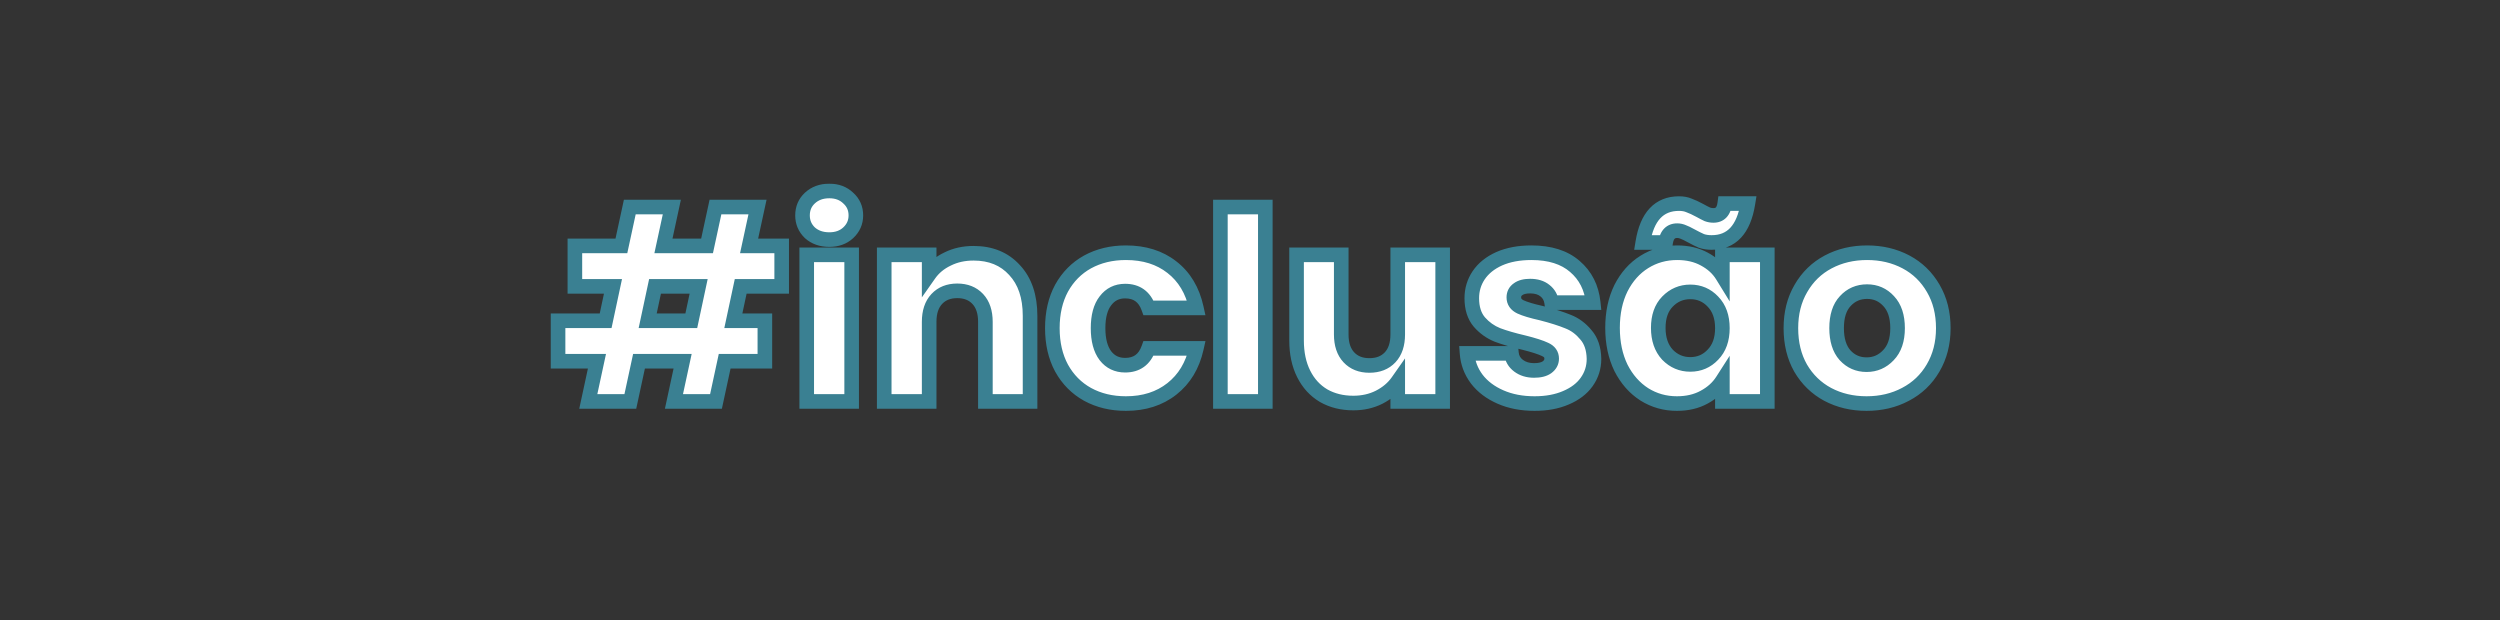
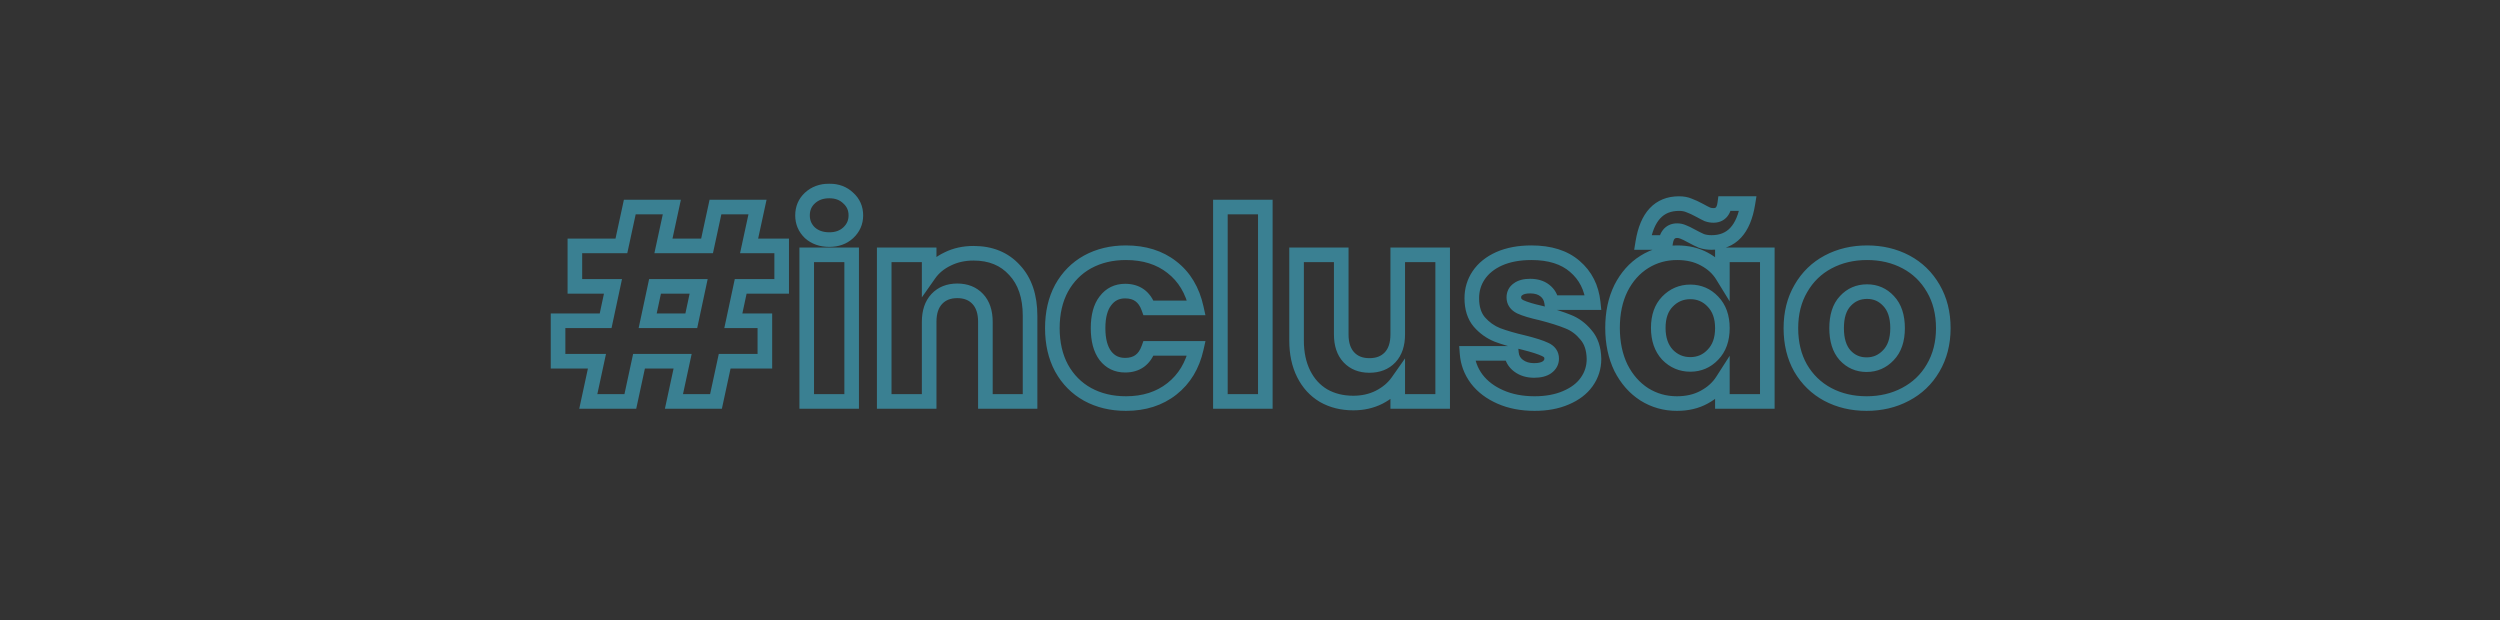
<svg xmlns="http://www.w3.org/2000/svg" width="685" height="170" viewBox="0 0 685 170" fill="none">
  <rect x="0" y="0" width="685" height="170" fill="#333333" stroke="none" />
  <mask id="path-1-outside-1_2351_2110" maskUnits="userSpaceOnUse" x="150" y="50" width="385" height="63" fill="black">
    <rect fill="white" x="150" y="50" width="385" height="63" />
    <path d="M202.949 78.464L200.933 87.896H209.573V98.984H198.557L196.181 110H184.661L187.037 98.984H175.085L172.709 110H161.189L163.565 98.984H152.909V87.896H165.941L167.957 78.464H157.517V67.376H170.261L172.565 56.72H184.085L181.781 67.376H193.733L196.037 56.72H207.557L205.253 67.376H214.181V78.464H202.949ZM191.429 78.464H179.477L177.461 87.896H189.413L191.429 78.464ZM227.234 65.648C225.074 65.648 223.298 65.024 221.906 63.776C220.562 62.48 219.89 60.896 219.89 59.024C219.89 57.104 220.562 55.52 221.906 54.272C223.298 52.976 225.074 52.328 227.234 52.328C229.346 52.328 231.074 52.976 232.418 54.272C233.81 55.52 234.506 57.104 234.506 59.024C234.506 60.896 233.81 62.48 232.418 63.776C231.074 65.024 229.346 65.648 227.234 65.648ZM233.354 69.824V110H221.042V69.824H233.354ZM266.757 69.392C271.461 69.392 275.205 70.928 277.989 74C280.821 77.024 282.237 81.2 282.237 86.528V110H269.997V88.184C269.997 85.496 269.301 83.408 267.909 81.92C266.517 80.432 264.645 79.688 262.293 79.688C259.941 79.688 258.069 80.432 256.677 81.92C255.285 83.408 254.589 85.496 254.589 88.184V110H242.277V69.824H254.589V75.152C255.837 73.376 257.517 71.984 259.629 70.976C261.741 69.92 264.117 69.392 266.757 69.392ZM288.344 89.912C288.344 85.736 289.184 82.088 290.864 78.968C292.592 75.848 294.968 73.448 297.992 71.768C301.064 70.088 304.568 69.248 308.504 69.248C313.544 69.248 317.744 70.568 321.104 73.208C324.512 75.848 326.744 79.568 327.8 84.368H314.696C313.592 81.296 311.456 79.76 308.288 79.76C306.032 79.76 304.232 80.648 302.888 82.424C301.544 84.152 300.872 86.648 300.872 89.912C300.872 93.176 301.544 95.696 302.888 97.472C304.232 99.2 306.032 100.064 308.288 100.064C311.456 100.064 313.592 98.528 314.696 95.456H327.8C326.744 100.16 324.512 103.856 321.104 106.544C317.696 109.232 313.496 110.576 308.504 110.576C304.568 110.576 301.064 109.736 297.992 108.056C294.968 106.376 292.592 103.976 290.864 100.856C289.184 97.736 288.344 94.088 288.344 89.912ZM346.698 56.72V110H334.386V56.72H346.698ZM395.292 69.824V110H382.98V104.528C381.732 106.304 380.028 107.744 377.868 108.848C375.756 109.904 373.404 110.432 370.812 110.432C367.74 110.432 365.028 109.76 362.676 108.416C360.324 107.024 358.5 105.032 357.204 102.44C355.908 99.848 355.26 96.8 355.26 93.296V69.824H367.5V91.64C367.5 94.328 368.196 96.416 369.588 97.904C370.98 99.392 372.852 100.136 375.204 100.136C377.604 100.136 379.5 99.392 380.892 97.904C382.284 96.416 382.98 94.328 382.98 91.64V69.824H395.292ZM420.48 110.576C416.976 110.576 413.856 109.976 411.12 108.776C408.384 107.576 406.224 105.944 404.64 103.88C403.056 101.768 402.168 99.416 401.976 96.824H414.144C414.288 98.216 414.936 99.344 416.088 100.208C417.24 101.072 418.656 101.504 420.336 101.504C421.872 101.504 423.048 101.216 423.864 100.64C424.728 100.016 425.16 99.224 425.16 98.264C425.16 97.112 424.56 96.272 423.36 95.744C422.16 95.168 420.216 94.544 417.528 93.872C414.648 93.2 412.248 92.504 410.328 91.784C408.408 91.016 406.752 89.84 405.36 88.256C403.968 86.624 403.272 84.44 403.272 81.704C403.272 79.4 403.896 77.312 405.144 75.44C406.44 73.52 408.312 72.008 410.76 70.904C413.256 69.8 416.208 69.248 419.616 69.248C424.656 69.248 428.616 70.496 431.496 72.992C434.424 75.488 436.104 78.8 436.536 82.928H425.16C424.968 81.536 424.344 80.432 423.288 79.616C422.28 78.8 420.936 78.392 419.256 78.392C417.816 78.392 416.712 78.68 415.944 79.256C415.176 79.784 414.792 80.528 414.792 81.488C414.792 82.64 415.392 83.504 416.592 84.08C417.84 84.656 419.76 85.232 422.352 85.808C425.328 86.576 427.752 87.344 429.624 88.112C431.496 88.832 433.128 90.032 434.52 91.712C435.96 93.344 436.704 95.552 436.752 98.336C436.752 100.688 436.08 102.8 434.736 104.672C433.44 106.496 431.544 107.936 429.048 108.992C426.6 110.048 423.744 110.576 420.48 110.576ZM441.836 89.84C441.836 85.712 442.604 82.088 444.14 78.968C445.724 75.848 447.86 73.448 450.548 71.768C453.236 70.088 456.236 69.248 459.548 69.248C462.38 69.248 464.852 69.824 466.964 70.976C469.124 72.128 470.78 73.64 471.932 75.512V69.824H484.244V110H471.932V104.312C470.732 106.184 469.052 107.696 466.892 108.848C464.78 110 462.308 110.576 459.476 110.576C456.212 110.576 453.236 109.736 450.548 108.056C447.86 106.328 445.724 103.904 444.14 100.784C442.604 97.616 441.836 93.968 441.836 89.84ZM471.932 89.912C471.932 86.84 471.068 84.416 469.34 82.64C467.66 80.864 465.596 79.976 463.148 79.976C460.7 79.976 458.612 80.864 456.884 82.64C455.204 84.368 454.364 86.768 454.364 89.84C454.364 92.912 455.204 95.36 456.884 97.184C458.612 98.96 460.7 99.848 463.148 99.848C465.596 99.848 467.66 98.96 469.34 97.184C471.068 95.408 471.932 92.984 471.932 89.912ZM450.116 66.44C451.268 59.336 454.58 55.784 460.052 55.784C461.108 55.784 462.02 55.952 462.788 56.288C463.604 56.576 464.588 57.032 465.74 57.656C466.604 58.136 467.3 58.496 467.828 58.736C468.356 58.928 468.908 59.024 469.484 59.024C471.26 59.024 472.292 57.944 472.58 55.784H478.916C477.764 62.888 474.452 66.44 468.98 66.44C467.924 66.44 466.988 66.296 466.172 66.008C465.404 65.672 464.444 65.192 463.292 64.568C462.428 64.088 461.732 63.752 461.204 63.56C460.676 63.32 460.124 63.2 459.548 63.2C457.772 63.2 456.716 64.28 456.38 66.44H450.116ZM511.44 110.576C507.504 110.576 503.952 109.736 500.784 108.056C497.664 106.376 495.192 103.976 493.368 100.856C491.592 97.736 490.704 94.088 490.704 89.912C490.704 85.784 491.616 82.16 493.439 79.04C495.264 75.872 497.76 73.448 500.928 71.768C504.096 70.088 507.648 69.248 511.584 69.248C515.52 69.248 519.072 70.088 522.24 71.768C525.408 73.448 527.904 75.872 529.728 79.04C531.552 82.16 532.464 85.784 532.464 89.912C532.464 94.04 531.528 97.688 529.656 100.856C527.832 103.976 525.312 106.376 522.096 108.056C518.928 109.736 515.376 110.576 511.44 110.576ZM511.44 99.92C513.792 99.92 515.784 99.056 517.416 97.328C519.096 95.6 519.936 93.128 519.936 89.912C519.936 86.696 519.12 84.224 517.488 82.496C515.904 80.768 513.936 79.904 511.584 79.904C509.184 79.904 507.192 80.768 505.608 82.496C504.024 84.176 503.232 86.648 503.232 89.912C503.232 93.128 504 95.6 505.536 97.328C507.12 99.056 509.088 99.92 511.44 99.92Z" />
  </mask>
-   <path d="M202.949 78.464L200.933 87.896H209.573V98.984H198.557L196.181 110H184.661L187.037 98.984H175.085L172.709 110H161.189L163.565 98.984H152.909V87.896H165.941L167.957 78.464H157.517V67.376H170.261L172.565 56.72H184.085L181.781 67.376H193.733L196.037 56.72H207.557L205.253 67.376H214.181V78.464H202.949ZM191.429 78.464H179.477L177.461 87.896H189.413L191.429 78.464ZM227.234 65.648C225.074 65.648 223.298 65.024 221.906 63.776C220.562 62.48 219.89 60.896 219.89 59.024C219.89 57.104 220.562 55.52 221.906 54.272C223.298 52.976 225.074 52.328 227.234 52.328C229.346 52.328 231.074 52.976 232.418 54.272C233.81 55.52 234.506 57.104 234.506 59.024C234.506 60.896 233.81 62.48 232.418 63.776C231.074 65.024 229.346 65.648 227.234 65.648ZM233.354 69.824V110H221.042V69.824H233.354ZM266.757 69.392C271.461 69.392 275.205 70.928 277.989 74C280.821 77.024 282.237 81.2 282.237 86.528V110H269.997V88.184C269.997 85.496 269.301 83.408 267.909 81.92C266.517 80.432 264.645 79.688 262.293 79.688C259.941 79.688 258.069 80.432 256.677 81.92C255.285 83.408 254.589 85.496 254.589 88.184V110H242.277V69.824H254.589V75.152C255.837 73.376 257.517 71.984 259.629 70.976C261.741 69.92 264.117 69.392 266.757 69.392ZM288.344 89.912C288.344 85.736 289.184 82.088 290.864 78.968C292.592 75.848 294.968 73.448 297.992 71.768C301.064 70.088 304.568 69.248 308.504 69.248C313.544 69.248 317.744 70.568 321.104 73.208C324.512 75.848 326.744 79.568 327.8 84.368H314.696C313.592 81.296 311.456 79.76 308.288 79.76C306.032 79.76 304.232 80.648 302.888 82.424C301.544 84.152 300.872 86.648 300.872 89.912C300.872 93.176 301.544 95.696 302.888 97.472C304.232 99.2 306.032 100.064 308.288 100.064C311.456 100.064 313.592 98.528 314.696 95.456H327.8C326.744 100.16 324.512 103.856 321.104 106.544C317.696 109.232 313.496 110.576 308.504 110.576C304.568 110.576 301.064 109.736 297.992 108.056C294.968 106.376 292.592 103.976 290.864 100.856C289.184 97.736 288.344 94.088 288.344 89.912ZM346.698 56.72V110H334.386V56.72H346.698ZM395.292 69.824V110H382.98V104.528C381.732 106.304 380.028 107.744 377.868 108.848C375.756 109.904 373.404 110.432 370.812 110.432C367.74 110.432 365.028 109.76 362.676 108.416C360.324 107.024 358.5 105.032 357.204 102.44C355.908 99.848 355.26 96.8 355.26 93.296V69.824H367.5V91.64C367.5 94.328 368.196 96.416 369.588 97.904C370.98 99.392 372.852 100.136 375.204 100.136C377.604 100.136 379.5 99.392 380.892 97.904C382.284 96.416 382.98 94.328 382.98 91.64V69.824H395.292ZM420.48 110.576C416.976 110.576 413.856 109.976 411.12 108.776C408.384 107.576 406.224 105.944 404.64 103.88C403.056 101.768 402.168 99.416 401.976 96.824H414.144C414.288 98.216 414.936 99.344 416.088 100.208C417.24 101.072 418.656 101.504 420.336 101.504C421.872 101.504 423.048 101.216 423.864 100.64C424.728 100.016 425.16 99.224 425.16 98.264C425.16 97.112 424.56 96.272 423.36 95.744C422.16 95.168 420.216 94.544 417.528 93.872C414.648 93.2 412.248 92.504 410.328 91.784C408.408 91.016 406.752 89.84 405.36 88.256C403.968 86.624 403.272 84.44 403.272 81.704C403.272 79.4 403.896 77.312 405.144 75.44C406.44 73.52 408.312 72.008 410.76 70.904C413.256 69.8 416.208 69.248 419.616 69.248C424.656 69.248 428.616 70.496 431.496 72.992C434.424 75.488 436.104 78.8 436.536 82.928H425.16C424.968 81.536 424.344 80.432 423.288 79.616C422.28 78.8 420.936 78.392 419.256 78.392C417.816 78.392 416.712 78.68 415.944 79.256C415.176 79.784 414.792 80.528 414.792 81.488C414.792 82.64 415.392 83.504 416.592 84.08C417.84 84.656 419.76 85.232 422.352 85.808C425.328 86.576 427.752 87.344 429.624 88.112C431.496 88.832 433.128 90.032 434.52 91.712C435.96 93.344 436.704 95.552 436.752 98.336C436.752 100.688 436.08 102.8 434.736 104.672C433.44 106.496 431.544 107.936 429.048 108.992C426.6 110.048 423.744 110.576 420.48 110.576ZM441.836 89.84C441.836 85.712 442.604 82.088 444.14 78.968C445.724 75.848 447.86 73.448 450.548 71.768C453.236 70.088 456.236 69.248 459.548 69.248C462.38 69.248 464.852 69.824 466.964 70.976C469.124 72.128 470.78 73.64 471.932 75.512V69.824H484.244V110H471.932V104.312C470.732 106.184 469.052 107.696 466.892 108.848C464.78 110 462.308 110.576 459.476 110.576C456.212 110.576 453.236 109.736 450.548 108.056C447.86 106.328 445.724 103.904 444.14 100.784C442.604 97.616 441.836 93.968 441.836 89.84ZM471.932 89.912C471.932 86.84 471.068 84.416 469.34 82.64C467.66 80.864 465.596 79.976 463.148 79.976C460.7 79.976 458.612 80.864 456.884 82.64C455.204 84.368 454.364 86.768 454.364 89.84C454.364 92.912 455.204 95.36 456.884 97.184C458.612 98.96 460.7 99.848 463.148 99.848C465.596 99.848 467.66 98.96 469.34 97.184C471.068 95.408 471.932 92.984 471.932 89.912ZM450.116 66.44C451.268 59.336 454.58 55.784 460.052 55.784C461.108 55.784 462.02 55.952 462.788 56.288C463.604 56.576 464.588 57.032 465.74 57.656C466.604 58.136 467.3 58.496 467.828 58.736C468.356 58.928 468.908 59.024 469.484 59.024C471.26 59.024 472.292 57.944 472.58 55.784H478.916C477.764 62.888 474.452 66.44 468.98 66.44C467.924 66.44 466.988 66.296 466.172 66.008C465.404 65.672 464.444 65.192 463.292 64.568C462.428 64.088 461.732 63.752 461.204 63.56C460.676 63.32 460.124 63.2 459.548 63.2C457.772 63.2 456.716 64.28 456.38 66.44H450.116ZM511.44 110.576C507.504 110.576 503.952 109.736 500.784 108.056C497.664 106.376 495.192 103.976 493.368 100.856C491.592 97.736 490.704 94.088 490.704 89.912C490.704 85.784 491.616 82.16 493.439 79.04C495.264 75.872 497.76 73.448 500.928 71.768C504.096 70.088 507.648 69.248 511.584 69.248C515.52 69.248 519.072 70.088 522.24 71.768C525.408 73.448 527.904 75.872 529.728 79.04C531.552 82.16 532.464 85.784 532.464 89.912C532.464 94.04 531.528 97.688 529.656 100.856C527.832 103.976 525.312 106.376 522.096 108.056C518.928 109.736 515.376 110.576 511.44 110.576ZM511.44 99.92C513.792 99.92 515.784 99.056 517.416 97.328C519.096 95.6 519.936 93.128 519.936 89.912C519.936 86.696 519.12 84.224 517.488 82.496C515.904 80.768 513.936 79.904 511.584 79.904C509.184 79.904 507.192 80.768 505.608 82.496C504.024 84.176 503.232 86.648 503.232 89.912C503.232 93.128 504 95.6 505.536 97.328C507.12 99.056 509.088 99.92 511.44 99.92Z" fill="white" />
  <path d="M202.949 78.464V76.464H201.331L200.993 78.046L202.949 78.464ZM200.933 87.896L198.977 87.478L198.46 89.896H200.933V87.896ZM209.573 87.896H211.573V85.896H209.573V87.896ZM209.573 98.984V100.984H211.573V98.984H209.573ZM198.557 98.984V96.984H196.942L196.602 98.562L198.557 98.984ZM196.181 110V112H197.795L198.136 110.422L196.181 110ZM184.661 110L182.706 109.578L182.183 112H184.661V110ZM187.037 98.984L188.992 99.406L189.514 96.984H187.037V98.984ZM175.085 98.984V96.984H173.47L173.13 98.562L175.085 98.984ZM172.709 110V112H174.323L174.664 110.422L172.709 110ZM161.189 110L159.234 109.578L158.711 112H161.189V110ZM163.565 98.984L165.52 99.406L166.042 96.984H163.565V98.984ZM152.909 98.984H150.909V100.984H152.909V98.984ZM152.909 87.896V85.896H150.909V87.896H152.909ZM165.941 87.896V89.896H167.558L167.897 88.314L165.941 87.896ZM167.957 78.464L169.913 78.882L170.429 76.464H167.957V78.464ZM157.517 78.464H155.517V80.464H157.517V78.464ZM157.517 67.376V65.376H155.517V67.376H157.517ZM170.261 67.376V69.376H171.875L172.216 67.799L170.261 67.376ZM172.565 56.72V54.72H170.951L170.61 56.297L172.565 56.72ZM184.085 56.72L186.04 57.143L186.563 54.72H184.085V56.72ZM181.781 67.376L179.826 66.953L179.302 69.376H181.781V67.376ZM193.733 67.376V69.376H195.347L195.688 67.799L193.733 67.376ZM196.037 56.72V54.72H194.423L194.082 56.297L196.037 56.72ZM207.557 56.72L209.512 57.143L210.035 54.72H207.557V56.72ZM205.253 67.376L203.298 66.953L202.774 69.376H205.253V67.376ZM214.181 67.376H216.181V65.376H214.181V67.376ZM214.181 78.464V80.464H216.181V78.464H214.181ZM191.429 78.464L193.385 78.882L193.901 76.464H191.429V78.464ZM179.477 78.464V76.464H177.859L177.521 78.046L179.477 78.464ZM177.461 87.896L175.505 87.478L174.988 89.896H177.461V87.896ZM189.413 87.896V89.896H191.03L191.369 88.314L189.413 87.896ZM202.949 78.464L200.993 78.046L198.977 87.478L200.933 87.896L202.889 88.314L204.905 78.882L202.949 78.464ZM200.933 87.896V89.896H209.573V87.896V85.896H200.933V87.896ZM209.573 87.896H207.573V98.984H209.573H211.573V87.896H209.573ZM209.573 98.984V96.984H198.557V98.984V100.984H209.573V98.984ZM198.557 98.984L196.602 98.562L194.226 109.578L196.181 110L198.136 110.422L200.512 99.406L198.557 98.984ZM196.181 110V108H184.661V110V112H196.181V110ZM184.661 110L186.616 110.422L188.992 99.406L187.037 98.984L185.082 98.562L182.706 109.578L184.661 110ZM187.037 98.984V96.984H175.085V98.984V100.984H187.037V98.984ZM175.085 98.984L173.13 98.562L170.754 109.578L172.709 110L174.664 110.422L177.04 99.406L175.085 98.984ZM172.709 110V108H161.189V110V112H172.709V110ZM161.189 110L163.144 110.422L165.52 99.406L163.565 98.984L161.61 98.562L159.234 109.578L161.189 110ZM163.565 98.984V96.984H152.909V98.984V100.984H163.565V98.984ZM152.909 98.984H154.909V87.896H152.909H150.909V98.984H152.909ZM152.909 87.896V89.896H165.941V87.896V85.896H152.909V87.896ZM165.941 87.896L167.897 88.314L169.913 78.882L167.957 78.464L166.001 78.046L163.985 87.478L165.941 87.896ZM167.957 78.464V76.464H157.517V78.464V80.464H167.957V78.464ZM157.517 78.464H159.517V67.376H157.517H155.517V78.464H157.517ZM157.517 67.376V69.376H170.261V67.376V65.376H157.517V67.376ZM170.261 67.376L172.216 67.799L174.52 57.143L172.565 56.72L170.61 56.297L168.306 66.953L170.261 67.376ZM172.565 56.72V58.72H184.085V56.72V54.72H172.565V56.72ZM184.085 56.72L182.13 56.297L179.826 66.953L181.781 67.376L183.736 67.799L186.04 57.143L184.085 56.72ZM181.781 67.376V69.376H193.733V67.376V65.376H181.781V67.376ZM193.733 67.376L195.688 67.799L197.992 57.143L196.037 56.72L194.082 56.297L191.778 66.953L193.733 67.376ZM196.037 56.72V58.72H207.557V56.72V54.72H196.037V56.72ZM207.557 56.72L205.602 56.297L203.298 66.953L205.253 67.376L207.208 67.799L209.512 57.143L207.557 56.72ZM205.253 67.376V69.376H214.181V67.376V65.376H205.253V67.376ZM214.181 67.376H212.181V78.464H214.181H216.181V67.376H214.181ZM214.181 78.464V76.464H202.949V78.464V80.464H214.181V78.464ZM191.429 78.464V76.464H179.477V78.464V80.464H191.429V78.464ZM179.477 78.464L177.521 78.046L175.505 87.478L177.461 87.896L179.417 88.314L181.433 78.882L179.477 78.464ZM177.461 87.896V89.896H189.413V87.896V85.896H177.461V87.896ZM189.413 87.896L191.369 88.314L193.385 78.882L191.429 78.464L189.473 78.046L187.457 87.478L189.413 87.896ZM221.906 63.776L220.518 65.216L220.544 65.241L220.571 65.265L221.906 63.776ZM221.906 54.272L223.267 55.738L223.269 55.736L221.906 54.272ZM232.418 54.272L231.03 55.712L231.056 55.737L231.083 55.761L232.418 54.272ZM232.418 63.776L233.779 65.242L233.781 65.24L232.418 63.776ZM233.354 69.824H235.354V67.824H233.354V69.824ZM233.354 110V112H235.354V110H233.354ZM221.042 110H219.042V112H221.042V110ZM221.042 69.824V67.824H219.042V69.824H221.042ZM227.234 65.648V63.648C225.485 63.648 224.21 63.155 223.241 62.287L221.906 63.776L220.571 65.265C222.386 66.893 224.663 67.648 227.234 67.648V65.648ZM221.906 63.776L223.294 62.336C222.342 61.418 221.89 60.355 221.89 59.024H219.89H217.89C217.89 61.437 218.782 63.542 220.518 65.216L221.906 63.776ZM219.89 59.024H221.89C221.89 57.631 222.352 56.588 223.267 55.738L221.906 54.272L220.545 52.806C218.773 54.452 217.89 56.577 217.89 59.024H219.89ZM221.906 54.272L223.269 55.736C224.24 54.832 225.506 54.328 227.234 54.328V52.328V50.328C224.642 50.328 222.356 51.12 220.543 52.808L221.906 54.272ZM227.234 52.328V54.328C228.902 54.328 230.108 54.823 231.03 55.712L232.418 54.272L233.806 52.832C232.04 51.129 229.79 50.328 227.234 50.328V52.328ZM232.418 54.272L231.083 55.761C232.039 56.618 232.506 57.655 232.506 59.024H234.506H236.506C236.506 56.553 235.581 54.422 233.753 52.783L232.418 54.272ZM234.506 59.024H232.506C232.506 60.331 232.048 61.388 231.055 62.312L232.418 63.776L233.781 65.24C235.572 63.572 236.506 61.461 236.506 59.024H234.506ZM232.418 63.776L231.057 62.31C230.139 63.163 228.923 63.648 227.234 63.648V65.648V67.648C229.769 67.648 232.009 66.885 233.779 65.242L232.418 63.776ZM233.354 69.824H231.354V110H233.354H235.354V69.824H233.354ZM233.354 110V108H221.042V110V112H233.354V110ZM221.042 110H223.042V69.824H221.042H219.042V110H221.042ZM221.042 69.824V71.824H233.354V69.824V67.824H221.042V69.824ZM277.989 74L276.507 75.343L276.518 75.355L276.529 75.367L277.989 74ZM282.237 110V112H284.237V110H282.237ZM269.997 110H267.997V112H269.997V110ZM267.909 81.92L266.448 83.286L266.448 83.286L267.909 81.92ZM256.677 81.92L258.137 83.286L258.137 83.286L256.677 81.92ZM254.589 110V112H256.589V110H254.589ZM242.277 110H240.277V112H242.277V110ZM242.277 69.824V67.824H240.277V69.824H242.277ZM254.589 69.824H256.589V67.824H254.589V69.824ZM254.589 75.152H252.589V81.477L256.225 76.302L254.589 75.152ZM259.629 70.976L260.49 72.781L260.507 72.773L260.523 72.765L259.629 70.976ZM266.757 69.392V71.392C270.98 71.392 274.155 72.748 276.507 75.343L277.989 74L279.47 72.657C276.254 69.108 271.941 67.392 266.757 67.392V69.392ZM277.989 74L276.529 75.367C278.923 77.924 280.237 81.557 280.237 86.528H282.237H284.237C284.237 80.843 282.718 76.124 279.448 72.633L277.989 74ZM282.237 86.528H280.237V110H282.237H284.237V86.528H282.237ZM282.237 110V108H269.997V110V112H282.237V110ZM269.997 110H271.997V88.184H269.997H267.997V110H269.997ZM269.997 88.184H271.997C271.997 85.155 271.207 82.518 269.369 80.554L267.909 81.92L266.448 83.286C267.394 84.298 267.997 85.837 267.997 88.184H269.997ZM267.909 81.92L269.369 80.554C267.539 78.598 265.105 77.688 262.293 77.688V79.688V81.688C264.184 81.688 265.494 82.266 266.448 83.286L267.909 81.92ZM262.293 79.688V77.688C259.48 77.688 257.046 78.598 255.216 80.554L256.677 81.92L258.137 83.286C259.091 82.266 260.401 81.688 262.293 81.688V79.688ZM256.677 81.92L255.216 80.554C253.378 82.518 252.589 85.155 252.589 88.184H254.589H256.589C256.589 85.837 257.191 84.298 258.137 83.286L256.677 81.92ZM254.589 88.184H252.589V110H254.589H256.589V88.184H254.589ZM254.589 110V108H242.277V110V112H254.589V110ZM242.277 110H244.277V69.824H242.277H240.277V110H242.277ZM242.277 69.824V71.824H254.589V69.824V67.824H242.277V69.824ZM254.589 69.824H252.589V75.152H254.589H256.589V69.824H254.589ZM254.589 75.152L256.225 76.302C257.26 74.829 258.663 73.653 260.49 72.781L259.629 70.976L258.767 69.171C256.37 70.315 254.413 71.923 252.952 74.002L254.589 75.152ZM259.629 70.976L260.523 72.765C262.326 71.863 264.39 71.392 266.757 71.392V69.392V67.392C263.843 67.392 261.155 67.977 258.734 69.187L259.629 70.976ZM290.864 78.968L289.115 77.999L289.109 78.009L289.103 78.02L290.864 78.968ZM297.992 71.768L297.032 70.013L297.021 70.02L297.992 71.768ZM321.104 73.208L319.868 74.781L319.879 74.789L321.104 73.208ZM327.8 84.368V86.368H330.288L329.753 83.938L327.8 84.368ZM314.696 84.368L312.814 85.044L313.29 86.368H314.696V84.368ZM302.888 82.424L304.467 83.652L304.475 83.641L304.483 83.631L302.888 82.424ZM302.888 97.472L301.293 98.679L301.301 98.689L301.309 98.7L302.888 97.472ZM314.696 95.456V93.456H313.29L312.814 94.78L314.696 95.456ZM327.8 95.456L329.752 95.894L330.299 93.456H327.8V95.456ZM321.104 106.544L319.866 104.974L319.866 104.974L321.104 106.544ZM297.992 108.056L297.021 109.804L297.033 109.811L297.992 108.056ZM290.864 100.856L289.103 101.804L289.109 101.815L289.115 101.825L290.864 100.856ZM288.344 89.912H290.344C290.344 86.008 291.128 82.697 292.625 79.916L290.864 78.968L289.103 78.02C287.24 81.479 286.344 85.464 286.344 89.912H288.344ZM290.864 78.968L292.614 79.937C294.166 77.134 296.277 75.009 298.963 73.516L297.992 71.768L297.021 70.02C293.659 71.887 291.018 74.562 289.115 77.999L290.864 78.968ZM297.992 71.768L298.952 73.523C301.694 72.023 304.861 71.248 308.504 71.248V69.248V67.248C304.275 67.248 300.434 68.153 297.032 70.013L297.992 71.768ZM308.504 69.248V71.248C313.18 71.248 316.921 72.465 319.868 74.781L321.104 73.208L322.34 71.635C318.567 68.671 313.909 67.248 308.504 67.248V69.248ZM321.104 73.208L319.879 74.789C322.866 77.103 324.877 80.387 325.847 84.798L327.8 84.368L329.753 83.938C328.612 78.749 326.158 74.593 322.329 71.627L321.104 73.208ZM327.8 84.368V82.368H314.696V84.368V86.368H327.8V84.368ZM314.696 84.368L316.578 83.692C315.923 81.867 314.902 80.344 313.434 79.288C311.961 78.229 310.204 77.76 308.288 77.76V79.76V81.76C309.541 81.76 310.435 82.059 311.098 82.536C311.766 83.016 312.366 83.797 312.814 85.044L314.696 84.368ZM308.288 79.76V77.76C305.415 77.76 303.021 78.934 301.293 81.217L302.888 82.424L304.483 83.631C305.443 82.362 306.649 81.76 308.288 81.76V79.76ZM302.888 82.424L301.309 81.196C299.587 83.411 298.872 86.412 298.872 89.912H300.872H302.872C302.872 86.884 303.501 84.893 304.467 83.652L302.888 82.424ZM300.872 89.912H298.872C298.872 93.417 299.589 96.427 301.293 98.679L302.888 97.472L304.483 96.265C303.499 94.965 302.872 92.935 302.872 89.912H300.872ZM302.888 97.472L301.309 98.7C303.046 100.932 305.437 102.064 308.288 102.064V100.064V98.064C306.627 98.064 305.419 97.468 304.467 96.244L302.888 97.472ZM308.288 100.064V102.064C310.204 102.064 311.961 101.595 313.434 100.536C314.902 99.48 315.923 97.957 316.578 96.132L314.696 95.456L312.814 94.78C312.366 96.027 311.766 96.808 311.098 97.288C310.435 97.765 309.541 98.064 308.288 98.064V100.064ZM314.696 95.456V97.456H327.8V95.456V93.456H314.696V95.456ZM327.8 95.456L325.849 95.018C324.881 99.327 322.873 102.602 319.866 104.974L321.104 106.544L322.343 108.114C326.152 105.11 328.607 100.993 329.752 95.894L327.8 95.456ZM321.104 106.544L319.866 104.974C316.862 107.343 313.117 108.576 308.504 108.576V110.576V112.576C313.875 112.576 318.53 111.121 322.343 108.114L321.104 106.544ZM308.504 110.576V108.576C304.861 108.576 301.694 107.801 298.952 106.301L297.992 108.056L297.033 109.811C300.434 111.671 304.275 112.576 308.504 112.576V110.576ZM297.992 108.056L298.963 106.308C296.277 104.815 294.166 102.69 292.614 99.887L290.864 100.856L289.115 101.825C291.018 105.262 293.659 107.937 297.021 109.804L297.992 108.056ZM290.864 100.856L292.625 99.908C291.128 97.127 290.344 93.816 290.344 89.912H288.344H286.344C286.344 94.36 287.24 98.345 289.103 101.804L290.864 100.856ZM346.698 56.72H348.698V54.72H346.698V56.72ZM346.698 110V112H348.698V110H346.698ZM334.386 110H332.386V112H334.386V110ZM334.386 56.72V54.72H332.386V56.72H334.386ZM346.698 56.72H344.698V110H346.698H348.698V56.72H346.698ZM346.698 110V108H334.386V110V112H346.698V110ZM334.386 110H336.386V56.72H334.386H332.386V110H334.386ZM334.386 56.72V58.72H346.698V56.72V54.72H334.386V56.72ZM395.292 69.824H397.292V67.824H395.292V69.824ZM395.292 110V112H397.292V110H395.292ZM382.98 110H380.98V112H382.98V110ZM382.98 104.528H384.98V98.203L381.344 103.378L382.98 104.528ZM377.868 108.848L378.763 110.637L378.771 110.633L378.778 110.629L377.868 108.848ZM362.676 108.416L361.658 110.137L361.671 110.145L361.684 110.152L362.676 108.416ZM357.204 102.44L355.415 103.334L357.204 102.44ZM355.26 69.824V67.824H353.26V69.824H355.26ZM367.5 69.824H369.5V67.824H367.5V69.824ZM369.588 97.904L368.128 99.27L368.128 99.27L369.588 97.904ZM382.98 69.824V67.824H380.98V69.824H382.98ZM395.292 69.824H393.292V110H395.292H397.292V69.824H395.292ZM395.292 110V108H382.98V110V112H395.292V110ZM382.98 110H384.98V104.528H382.98H380.98V110H382.98ZM382.98 104.528L381.344 103.378C380.304 104.858 378.863 106.094 376.958 107.067L377.868 108.848L378.778 110.629C381.194 109.394 383.16 107.75 384.617 105.678L382.98 104.528ZM377.868 108.848L376.974 107.059C375.166 107.963 373.125 108.432 370.812 108.432V110.432V112.432C373.684 112.432 376.347 111.845 378.763 110.637L377.868 108.848ZM370.812 110.432V108.432C368.041 108.432 365.68 107.829 363.669 106.68L362.676 108.416L361.684 110.152C364.377 111.691 367.44 112.432 370.812 112.432V110.432ZM362.676 108.416L363.695 106.695C361.694 105.511 360.128 103.815 358.993 101.546L357.204 102.44L355.415 103.334C356.872 106.249 358.954 108.537 361.658 110.137L362.676 108.416ZM357.204 102.44L358.993 101.546C357.862 99.283 357.26 96.554 357.26 93.296H355.26H353.26C353.26 97.046 353.954 100.413 355.415 103.334L357.204 102.44ZM355.26 93.296H357.26V69.824H355.26H353.26V93.296H355.26ZM355.26 69.824V71.824H367.5V69.824V67.824H355.26V69.824ZM367.5 69.824H365.5V91.64H367.5H369.5V69.824H367.5ZM367.5 91.64H365.5C365.5 94.669 366.29 97.306 368.128 99.27L369.588 97.904L371.049 96.538C370.102 95.526 369.5 93.987 369.5 91.64H367.5ZM369.588 97.904L368.128 99.27C369.957 101.226 372.392 102.136 375.204 102.136V100.136V98.136C373.312 98.136 372.003 97.558 371.049 96.538L369.588 97.904ZM375.204 100.136V102.136C378.051 102.136 380.515 101.235 382.353 99.27L380.892 97.904L379.432 96.538C378.485 97.549 377.158 98.136 375.204 98.136V100.136ZM380.892 97.904L382.353 99.27C384.19 97.306 384.98 94.669 384.98 91.64H382.98H380.98C380.98 93.987 380.378 95.526 379.432 96.538L380.892 97.904ZM382.98 91.64H384.98V69.824H382.98H380.98V91.64H382.98ZM382.98 69.824V71.824H395.292V69.824V67.824H382.98V69.824ZM411.12 108.776L411.923 106.944L411.923 106.944L411.12 108.776ZM404.64 103.88L403.04 105.08L403.047 105.089L403.053 105.098L404.64 103.88ZM401.976 96.824V94.824H399.822L399.981 96.972L401.976 96.824ZM414.144 96.824L416.133 96.618L415.948 94.824H414.144V96.824ZM416.088 100.208L417.288 98.608L417.288 98.608L416.088 100.208ZM423.864 100.64L425.017 102.274L425.026 102.268L425.035 102.261L423.864 100.64ZM423.36 95.744L422.494 97.547L422.524 97.561L422.554 97.575L423.36 95.744ZM417.528 93.872L418.013 91.932L417.998 91.928L417.982 91.924L417.528 93.872ZM410.328 91.784L409.585 93.641L409.605 93.649L409.626 93.657L410.328 91.784ZM405.36 88.256L403.838 89.554L403.848 89.565L403.858 89.576L405.36 88.256ZM405.144 75.44L403.486 74.321L403.48 74.331L405.144 75.44ZM410.76 70.904L409.951 69.075L409.944 69.078L409.938 69.081L410.76 70.904ZM431.496 72.992L430.186 74.503L430.192 74.509L430.198 74.514L431.496 72.992ZM436.536 82.928V84.928H438.756L438.525 82.72L436.536 82.928ZM425.16 82.928L423.179 83.201L423.417 84.928H425.16V82.928ZM423.288 79.616L422.029 81.171L422.047 81.185L422.065 81.199L423.288 79.616ZM415.944 79.256L417.077 80.904L417.111 80.881L417.144 80.856L415.944 79.256ZM416.592 84.08L415.726 85.883L415.74 85.89L415.754 85.896L416.592 84.08ZM422.352 85.808L422.852 83.871L422.819 83.863L422.786 83.856L422.352 85.808ZM429.624 88.112L428.865 89.962L428.885 89.971L428.906 89.979L429.624 88.112ZM434.52 91.712L432.98 92.988L433 93.012L433.02 93.035L434.52 91.712ZM436.752 98.336H438.752V98.319L438.752 98.302L436.752 98.336ZM434.736 104.672L433.111 103.506L433.106 103.514L434.736 104.672ZM429.048 108.992L428.269 107.15L428.256 107.156L429.048 108.992ZM420.48 110.576V108.576C417.205 108.576 414.366 108.016 411.923 106.944L411.12 108.776L410.317 110.608C413.346 111.936 416.747 112.576 420.48 112.576V110.576ZM411.12 108.776L411.923 106.944C409.45 105.86 407.577 104.422 406.226 102.662L404.64 103.88L403.053 105.098C404.871 107.466 407.318 109.292 410.317 110.608L411.12 108.776ZM404.64 103.88L406.24 102.68C404.881 100.869 404.134 98.881 403.97 96.676L401.976 96.824L399.981 96.972C400.202 99.951 401.23 102.667 403.04 105.08L404.64 103.88ZM401.976 96.824V98.824H414.144V96.824V94.824H401.976V96.824ZM414.144 96.824L412.154 97.03C412.358 98.994 413.305 100.621 414.888 101.808L416.088 100.208L417.288 98.608C416.567 98.067 416.218 97.438 416.133 96.618L414.144 96.824ZM416.088 100.208L414.888 101.808C416.441 102.973 418.298 103.504 420.336 103.504V101.504V99.504C419.014 99.504 418.038 99.171 417.288 98.608L416.088 100.208ZM420.336 101.504V103.504C422.077 103.504 423.727 103.185 425.017 102.274L423.864 100.64L422.711 99.006C422.369 99.247 421.666 99.504 420.336 99.504V101.504ZM423.864 100.64L425.035 102.261C426.353 101.309 427.16 99.944 427.16 98.264H425.16H423.16C423.16 98.504 423.103 98.723 422.693 99.019L423.864 100.64ZM425.16 98.264H427.16C427.16 97.322 426.907 96.406 426.337 95.608C425.779 94.826 425.007 94.284 424.165 93.913L423.36 95.744L422.554 97.575C422.913 97.732 423.041 97.874 423.082 97.933C423.112 97.974 423.16 98.054 423.16 98.264H425.16ZM423.36 95.744L424.225 93.941C422.832 93.272 420.723 92.609 418.013 91.932L417.528 93.872L417.043 95.812C419.709 96.479 421.487 97.064 422.494 97.547L423.36 95.744ZM417.528 93.872L417.982 91.924C415.153 91.264 412.843 90.591 411.03 89.911L410.328 91.784L409.626 93.657C411.653 94.417 414.143 95.136 417.073 95.82L417.528 93.872ZM410.328 91.784L411.071 89.927C409.448 89.278 408.051 88.288 406.862 86.936L405.36 88.256L403.858 89.576C405.453 91.391 407.367 92.754 409.585 93.641L410.328 91.784ZM405.36 88.256L406.882 86.958C405.876 85.779 405.272 84.099 405.272 81.704H403.272H401.272C401.272 84.781 402.06 87.469 403.838 89.554L405.36 88.256ZM403.272 81.704H405.272C405.272 79.785 405.785 78.085 406.808 76.549L405.144 75.44L403.48 74.331C402.007 76.539 401.272 79.015 401.272 81.704H403.272ZM405.144 75.44L406.802 76.559C407.859 74.993 409.418 73.703 411.582 72.727L410.76 70.904L409.938 69.081C407.206 70.313 405.021 72.047 403.486 74.321L405.144 75.44ZM410.76 70.904L411.569 72.733C413.755 71.766 416.419 71.248 419.616 71.248V69.248V67.248C415.996 67.248 412.757 67.834 409.951 69.075L410.76 70.904ZM419.616 69.248V71.248C424.332 71.248 427.773 72.412 430.186 74.503L431.496 72.992L432.806 71.481C429.459 68.58 424.98 67.248 419.616 67.248V69.248ZM431.496 72.992L430.198 74.514C432.703 76.649 434.164 79.475 434.547 83.136L436.536 82.928L438.525 82.72C438.044 78.125 436.144 74.327 432.793 71.47L431.496 72.992ZM436.536 82.928V80.928H425.16V82.928V84.928H436.536V82.928ZM425.16 82.928L427.141 82.655C426.882 80.774 426.005 79.188 424.511 78.033L423.288 79.616L422.065 81.199C422.683 81.676 423.054 82.298 423.179 83.201L425.16 82.928ZM423.288 79.616L424.546 78.061C423.089 76.882 421.257 76.392 419.256 76.392V78.392V80.392C420.615 80.392 421.471 80.719 422.029 81.171L423.288 79.616ZM419.256 78.392V76.392C417.589 76.392 415.993 76.719 414.744 77.656L415.944 79.256L417.144 80.856C417.431 80.641 418.043 80.392 419.256 80.392V78.392ZM415.944 79.256L414.811 77.608C413.481 78.522 412.792 79.893 412.792 81.488H414.792H416.792C416.792 81.163 416.871 81.046 417.077 80.904L415.944 79.256ZM414.792 81.488H412.792C412.792 82.431 413.044 83.342 413.599 84.141C414.142 84.923 414.896 85.484 415.726 85.883L416.592 84.08L417.457 82.277C417.088 82.1 416.941 81.941 416.885 81.859C416.839 81.794 416.792 81.697 416.792 81.488H414.792ZM416.592 84.08L415.754 85.896C417.201 86.564 419.29 87.176 421.918 87.76L422.352 85.808L422.786 83.856C420.23 83.288 418.479 82.748 417.43 82.264L416.592 84.08ZM422.352 85.808L421.852 87.745C424.78 88.5 427.108 89.242 428.865 89.962L429.624 88.112L430.383 86.262C428.395 85.446 425.876 84.652 422.852 83.871L422.352 85.808ZM429.624 88.112L428.906 89.979C430.43 90.565 431.787 91.548 432.98 92.988L434.52 91.712L436.06 90.436C434.469 88.516 432.562 87.099 430.342 86.245L429.624 88.112ZM434.52 91.712L433.02 93.035C434.066 94.221 434.71 95.926 434.752 98.371L436.752 98.336L438.752 98.302C438.698 95.178 437.854 92.467 436.02 90.389L434.52 91.712ZM436.752 98.336H434.752C434.752 100.279 434.206 101.981 433.111 103.506L434.736 104.672L436.361 105.838C437.954 103.619 438.752 101.097 438.752 98.336H436.752ZM434.736 104.672L433.106 103.514C432.066 104.977 430.495 106.208 428.269 107.15L429.048 108.992L429.827 110.834C432.592 109.664 434.814 108.015 436.366 105.83L434.736 104.672ZM429.048 108.992L428.256 107.156C426.107 108.082 423.531 108.576 420.48 108.576V110.576V112.576C423.957 112.576 427.092 112.014 429.84 110.828L429.048 108.992ZM444.14 78.968L442.357 78.063L442.351 78.074L442.346 78.085L444.14 78.968ZM450.548 71.768L451.608 73.464L451.608 73.464L450.548 71.768ZM466.964 70.976L466.007 72.732L466.015 72.736L466.023 72.741L466.964 70.976ZM471.932 75.512L470.229 76.56L473.932 82.578V75.512H471.932ZM471.932 69.824V67.824H469.932V69.824H471.932ZM484.244 69.824H486.244V67.824H484.244V69.824ZM484.244 110V112H486.244V110H484.244ZM471.932 110H469.932V112H471.932V110ZM471.932 104.312H473.932V97.486L470.249 103.233L471.932 104.312ZM466.892 108.848L465.951 107.083L465.943 107.088L465.935 107.092L466.892 108.848ZM450.548 108.056L449.467 109.738L449.478 109.745L449.488 109.752L450.548 108.056ZM444.14 100.784L442.341 101.657L442.349 101.673L442.357 101.689L444.14 100.784ZM469.34 82.64L467.887 84.014L467.897 84.025L467.907 84.035L469.34 82.64ZM456.884 82.64L455.451 81.245L455.45 81.246L456.884 82.64ZM456.884 97.184L455.413 98.539L455.432 98.559L455.451 98.579L456.884 97.184ZM469.34 97.184L467.907 95.789L467.897 95.799L467.887 95.81L469.34 97.184ZM450.116 66.44L448.142 66.12L447.766 68.44H450.116V66.44ZM462.788 56.288L461.987 58.12L462.054 58.15L462.123 58.174L462.788 56.288ZM465.74 57.656L466.712 55.908L466.702 55.903L466.693 55.897L465.74 57.656ZM467.828 58.736L467.001 60.557L467.072 60.589L467.145 60.616L467.828 58.736ZM472.58 55.784V53.784H470.829L470.598 55.52L472.58 55.784ZM478.916 55.784L480.891 56.104L481.267 53.784H478.916V55.784ZM466.172 66.008L465.371 67.84L465.438 67.87L465.507 67.894L466.172 66.008ZM463.292 64.568L462.321 66.316L462.33 66.322L462.34 66.327L463.292 64.568ZM461.204 63.56L460.377 65.381L460.448 65.413L460.521 65.44L461.204 63.56ZM456.38 66.44V68.44H458.093L458.357 66.747L456.38 66.44ZM441.836 89.84H443.836C443.836 85.962 444.557 82.65 445.935 79.851L444.14 78.968L442.346 78.085C440.652 81.526 439.836 85.463 439.836 89.84H441.836ZM444.14 78.968L445.924 79.873C447.361 77.043 449.26 74.931 451.608 73.464L450.548 71.768L449.488 70.072C446.46 71.965 444.088 74.653 442.357 78.063L444.14 78.968ZM450.548 71.768L451.608 73.464C453.964 71.992 456.594 71.248 459.548 71.248V69.248V67.248C455.879 67.248 452.509 68.184 449.488 70.072L450.548 71.768ZM459.548 69.248V71.248C462.105 71.248 464.236 71.766 466.007 72.732L466.964 70.976L467.922 69.22C465.468 67.882 462.656 67.248 459.548 67.248V69.248ZM466.964 70.976L466.023 72.741C467.907 73.745 469.284 75.024 470.229 76.56L471.932 75.512L473.636 74.464C472.277 72.256 470.342 70.511 467.905 69.211L466.964 70.976ZM471.932 75.512H473.932V69.824H471.932H469.932V75.512H471.932ZM471.932 69.824V71.824H484.244V69.824V67.824H471.932V69.824ZM484.244 69.824H482.244V110H484.244H486.244V69.824H484.244ZM484.244 110V108H471.932V110V112H484.244V110ZM471.932 110H473.932V104.312H471.932H469.932V110H471.932ZM471.932 104.312L470.249 103.233C469.252 104.788 467.84 106.076 465.951 107.083L466.892 108.848L467.833 110.613C470.264 109.316 472.213 107.58 473.616 105.391L471.932 104.312ZM466.892 108.848L465.935 107.092C464.164 108.058 462.033 108.576 459.476 108.576V110.576V112.576C462.584 112.576 465.396 111.942 467.85 110.604L466.892 108.848ZM459.476 110.576V108.576C456.575 108.576 453.969 107.835 451.608 106.36L450.548 108.056L449.488 109.752C452.504 111.637 455.849 112.576 459.476 112.576V110.576ZM450.548 108.056L451.63 106.374C449.269 104.856 447.363 102.713 445.924 99.879L444.14 100.784L442.357 101.689C444.086 105.095 446.452 107.8 449.467 109.738L450.548 108.056ZM444.14 100.784L445.94 99.912C444.557 97.058 443.836 93.718 443.836 89.84H441.836H439.836C439.836 94.218 440.652 98.174 442.341 101.657L444.14 100.784ZM471.932 89.912H473.932C473.932 86.451 472.948 83.48 470.774 81.245L469.34 82.64L467.907 84.035C469.189 85.353 469.932 87.229 469.932 89.912H471.932ZM469.34 82.64L470.793 81.266C468.735 79.09 466.145 77.976 463.148 77.976V79.976V81.976C465.047 81.976 466.586 82.638 467.887 84.014L469.34 82.64ZM463.148 79.976V77.976C460.153 77.976 457.55 79.088 455.451 81.245L456.884 82.64L458.318 84.035C459.674 82.64 461.248 81.976 463.148 81.976V79.976ZM456.884 82.64L455.45 81.246C453.315 83.442 452.364 86.397 452.364 89.84H454.364H456.364C456.364 87.139 457.094 85.294 458.318 84.034L456.884 82.64ZM454.364 89.84H452.364C452.364 93.289 453.317 96.263 455.413 98.539L456.884 97.184L458.355 95.829C457.092 94.457 456.364 92.535 456.364 89.84H454.364ZM456.884 97.184L455.451 98.579C457.55 100.736 460.153 101.848 463.148 101.848V99.848V97.848C461.248 97.848 459.674 97.184 458.318 95.789L456.884 97.184ZM463.148 99.848V101.848C466.145 101.848 468.735 100.734 470.793 98.558L469.34 97.184L467.887 95.81C466.586 97.186 465.047 97.848 463.148 97.848V99.848ZM469.34 97.184L470.774 98.579C472.948 96.344 473.932 93.373 473.932 89.912H471.932H469.932C469.932 92.595 469.189 94.472 467.907 95.789L469.34 97.184ZM450.116 66.44L452.091 66.76C452.632 63.421 453.642 61.19 454.927 59.812C456.155 58.495 457.793 57.784 460.052 57.784V55.784V53.784C456.839 53.784 454.086 54.849 452.002 57.084C449.974 59.258 448.753 62.355 448.142 66.12L450.116 66.44ZM460.052 55.784V57.784C460.902 57.784 461.528 57.92 461.987 58.12L462.788 56.288L463.59 54.456C462.513 53.984 461.315 53.784 460.052 53.784V55.784ZM462.788 56.288L462.123 58.174C462.803 58.414 463.686 58.818 464.788 59.415L465.74 57.656L466.693 55.897C465.49 55.246 464.405 54.738 463.454 54.402L462.788 56.288ZM465.74 57.656L464.769 59.404C465.652 59.895 466.402 60.285 467.001 60.557L467.828 58.736L468.656 56.915C468.199 56.708 467.556 56.377 466.712 55.908L465.74 57.656ZM467.828 58.736L467.145 60.616C467.897 60.889 468.681 61.024 469.484 61.024V59.024V57.024C469.135 57.024 468.815 56.967 468.512 56.856L467.828 58.736ZM469.484 59.024V61.024C470.807 61.024 472.072 60.605 473.036 59.596C473.952 58.638 474.387 57.364 474.563 56.048L472.58 55.784L470.598 55.52C470.485 56.364 470.261 56.71 470.144 56.832C470.076 56.903 469.938 57.024 469.484 57.024V59.024ZM472.58 55.784V57.784H478.916V55.784V53.784H472.58V55.784ZM478.916 55.784L476.942 55.464C476.401 58.803 475.39 61.034 474.106 62.412C472.878 63.729 471.239 64.44 468.98 64.44V66.44V68.44C472.193 68.44 474.947 67.375 477.031 65.14C479.058 62.966 480.28 59.869 480.891 56.104L478.916 55.784ZM468.98 66.44V64.44C468.103 64.44 467.399 64.32 466.838 64.122L466.172 66.008L465.507 67.894C466.578 68.272 467.746 68.44 468.98 68.44V66.44ZM466.172 66.008L466.974 64.176C466.277 63.871 465.372 63.42 464.245 62.809L463.292 64.568L462.34 66.327C463.517 66.964 464.531 67.473 465.371 67.84L466.172 66.008ZM463.292 64.568L464.264 62.82C463.365 62.321 462.562 61.926 461.888 61.68L461.204 63.56L460.521 65.44C460.902 65.578 461.491 65.855 462.321 66.316L463.292 64.568ZM461.204 63.56L462.032 61.739C461.246 61.382 460.412 61.2 459.548 61.2V63.2V65.2C459.837 65.2 460.107 65.258 460.377 65.381L461.204 63.56ZM459.548 63.2V61.2C458.224 61.2 456.965 61.62 455.994 62.612C455.071 63.556 454.609 64.817 454.404 66.133L456.38 66.44L458.357 66.747C458.488 65.903 458.721 65.544 458.854 65.408C458.94 65.32 459.096 65.2 459.548 65.2V63.2ZM456.38 66.44V64.44H450.116V66.44V68.44H456.38V66.44ZM500.784 108.056L499.835 109.817L499.846 109.823L500.784 108.056ZM493.368 100.856L491.629 101.845L491.635 101.855L491.641 101.865L493.368 100.856ZM493.439 79.04L495.166 80.049L495.173 80.038L493.439 79.04ZM500.928 71.768L501.865 73.535L501.865 73.535L500.928 71.768ZM522.24 71.768L521.302 73.535L521.302 73.535L522.24 71.768ZM529.728 79.04L527.994 80.038L528.001 80.049L529.728 79.04ZM529.656 100.856L527.934 99.838L527.929 99.847L529.656 100.856ZM522.096 108.056L521.169 106.283L521.158 106.289L522.096 108.056ZM517.416 97.328L515.982 95.934L515.971 95.944L515.961 95.955L517.416 97.328ZM517.488 82.496L516.013 83.847L516.023 83.858L516.033 83.869L517.488 82.496ZM505.608 82.496L507.063 83.868L507.072 83.858L507.082 83.847L505.608 82.496ZM505.536 97.328L504.041 98.657L504.051 98.668L504.061 98.679L505.536 97.328ZM511.44 110.576V108.576C507.798 108.576 504.572 107.801 501.721 106.289L500.784 108.056L499.846 109.823C503.331 111.671 507.209 112.576 511.44 112.576V110.576ZM500.784 108.056L501.732 106.295C498.942 104.793 496.736 102.656 495.094 99.847L493.368 100.856L491.641 101.865C493.647 105.296 496.385 107.959 499.835 109.817L500.784 108.056ZM493.368 100.856L495.106 99.867C493.527 97.094 492.704 93.798 492.704 89.912H490.704H488.704C488.704 94.378 489.656 98.378 491.629 101.845L493.368 100.856ZM490.704 89.912H492.704C492.704 86.087 493.545 82.822 495.166 80.049L493.439 79.04L491.713 78.031C489.686 81.498 488.704 85.481 488.704 89.912H490.704ZM493.439 79.04L495.173 80.038C496.813 77.189 499.036 75.035 501.865 73.535L500.928 71.768L499.99 70.001C496.483 71.861 493.714 74.555 491.706 78.042L493.439 79.04ZM500.928 71.768L501.865 73.535C504.716 72.022 507.942 71.248 511.584 71.248V69.248V67.248C507.353 67.248 503.475 68.153 499.99 70.001L500.928 71.768ZM511.584 69.248V71.248C515.225 71.248 518.451 72.022 521.302 73.535L522.24 71.768L523.177 70.001C519.692 68.153 515.814 67.248 511.584 67.248V69.248ZM522.24 71.768L521.302 73.535C524.131 75.035 526.354 77.189 527.994 80.038L529.728 79.04L531.461 78.042C529.453 74.555 526.684 71.861 523.177 70.001L522.24 71.768ZM529.728 79.04L528.001 80.049C529.622 82.822 530.464 86.087 530.464 89.912H532.464H534.464C534.464 85.481 533.481 81.498 531.454 78.031L529.728 79.04ZM532.464 89.912H530.464C530.464 93.727 529.602 97.015 527.934 99.838L529.656 100.856L531.377 101.873C533.453 98.361 534.464 94.353 534.464 89.912H532.464ZM529.656 100.856L527.929 99.847C526.295 102.641 524.054 104.777 521.169 106.283L522.096 108.056L523.022 109.829C526.569 107.975 529.368 105.311 531.382 101.865L529.656 100.856ZM522.096 108.056L521.158 106.289C518.307 107.801 515.081 108.576 511.44 108.576V110.576V112.576C515.67 112.576 519.548 111.671 523.033 109.823L522.096 108.056ZM511.44 99.92V101.92C514.348 101.92 516.864 100.824 518.87 98.701L517.416 97.328L515.961 95.955C514.703 97.287 513.235 97.92 511.44 97.92V99.92ZM517.416 97.328L518.849 98.722C521.001 96.51 521.936 93.47 521.936 89.912H519.936H517.936C517.936 92.786 517.19 94.69 515.982 95.934L517.416 97.328ZM519.936 89.912H521.936C521.936 86.369 521.033 83.337 518.942 81.123L517.488 82.496L516.033 83.869C517.206 85.111 517.936 87.023 517.936 89.912H519.936ZM517.488 82.496L518.962 81.144C516.998 79.002 514.494 77.904 511.584 77.904V79.904V81.904C513.377 81.904 514.809 82.534 516.013 83.847L517.488 82.496ZM511.584 79.904V77.904C508.638 77.904 506.106 78.992 504.133 81.144L505.608 82.496L507.082 83.847C508.277 82.544 509.729 81.904 511.584 81.904V79.904ZM505.608 82.496L504.152 81.124C502.096 83.305 501.232 86.349 501.232 89.912H503.232H505.232C505.232 86.947 505.951 85.047 507.063 83.868L505.608 82.496ZM503.232 89.912H501.232C501.232 93.426 502.071 96.441 504.041 98.657L505.536 97.328L507.03 95.999C505.928 94.759 505.232 92.83 505.232 89.912H503.232ZM505.536 97.328L504.061 98.679C506.025 100.822 508.529 101.92 511.44 101.92V99.92V97.92C509.646 97.92 508.214 97.29 507.01 95.977L505.536 97.328Z" fill="#3A8092" mask="url(#path-1-outside-1_2351_2110)" />
</svg>